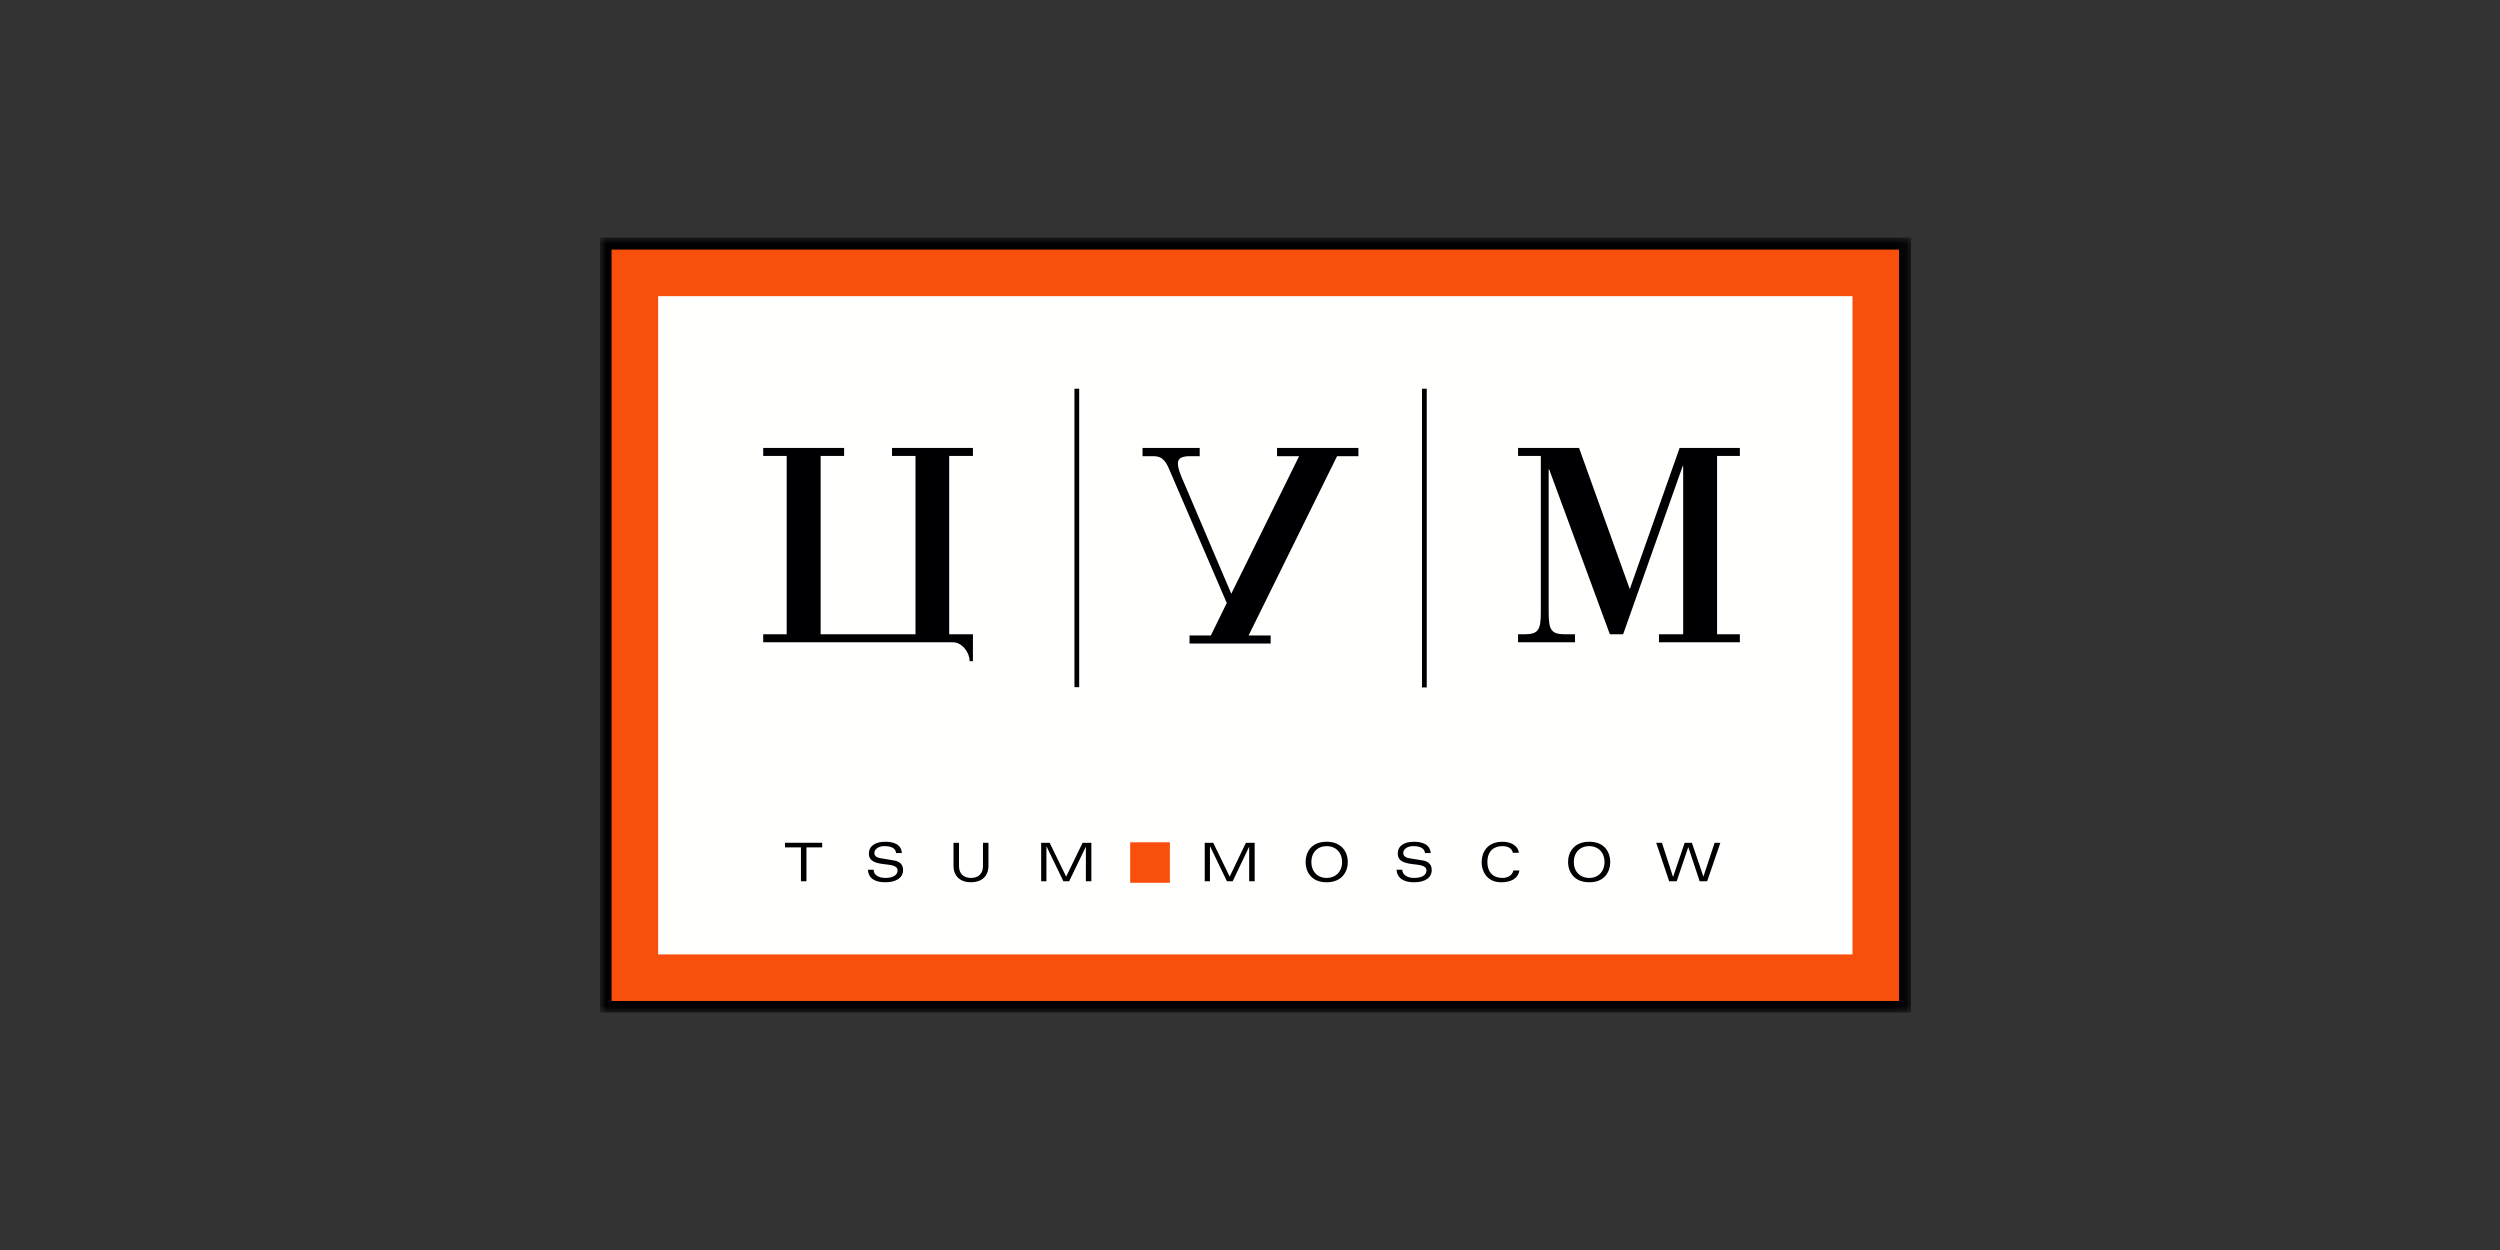
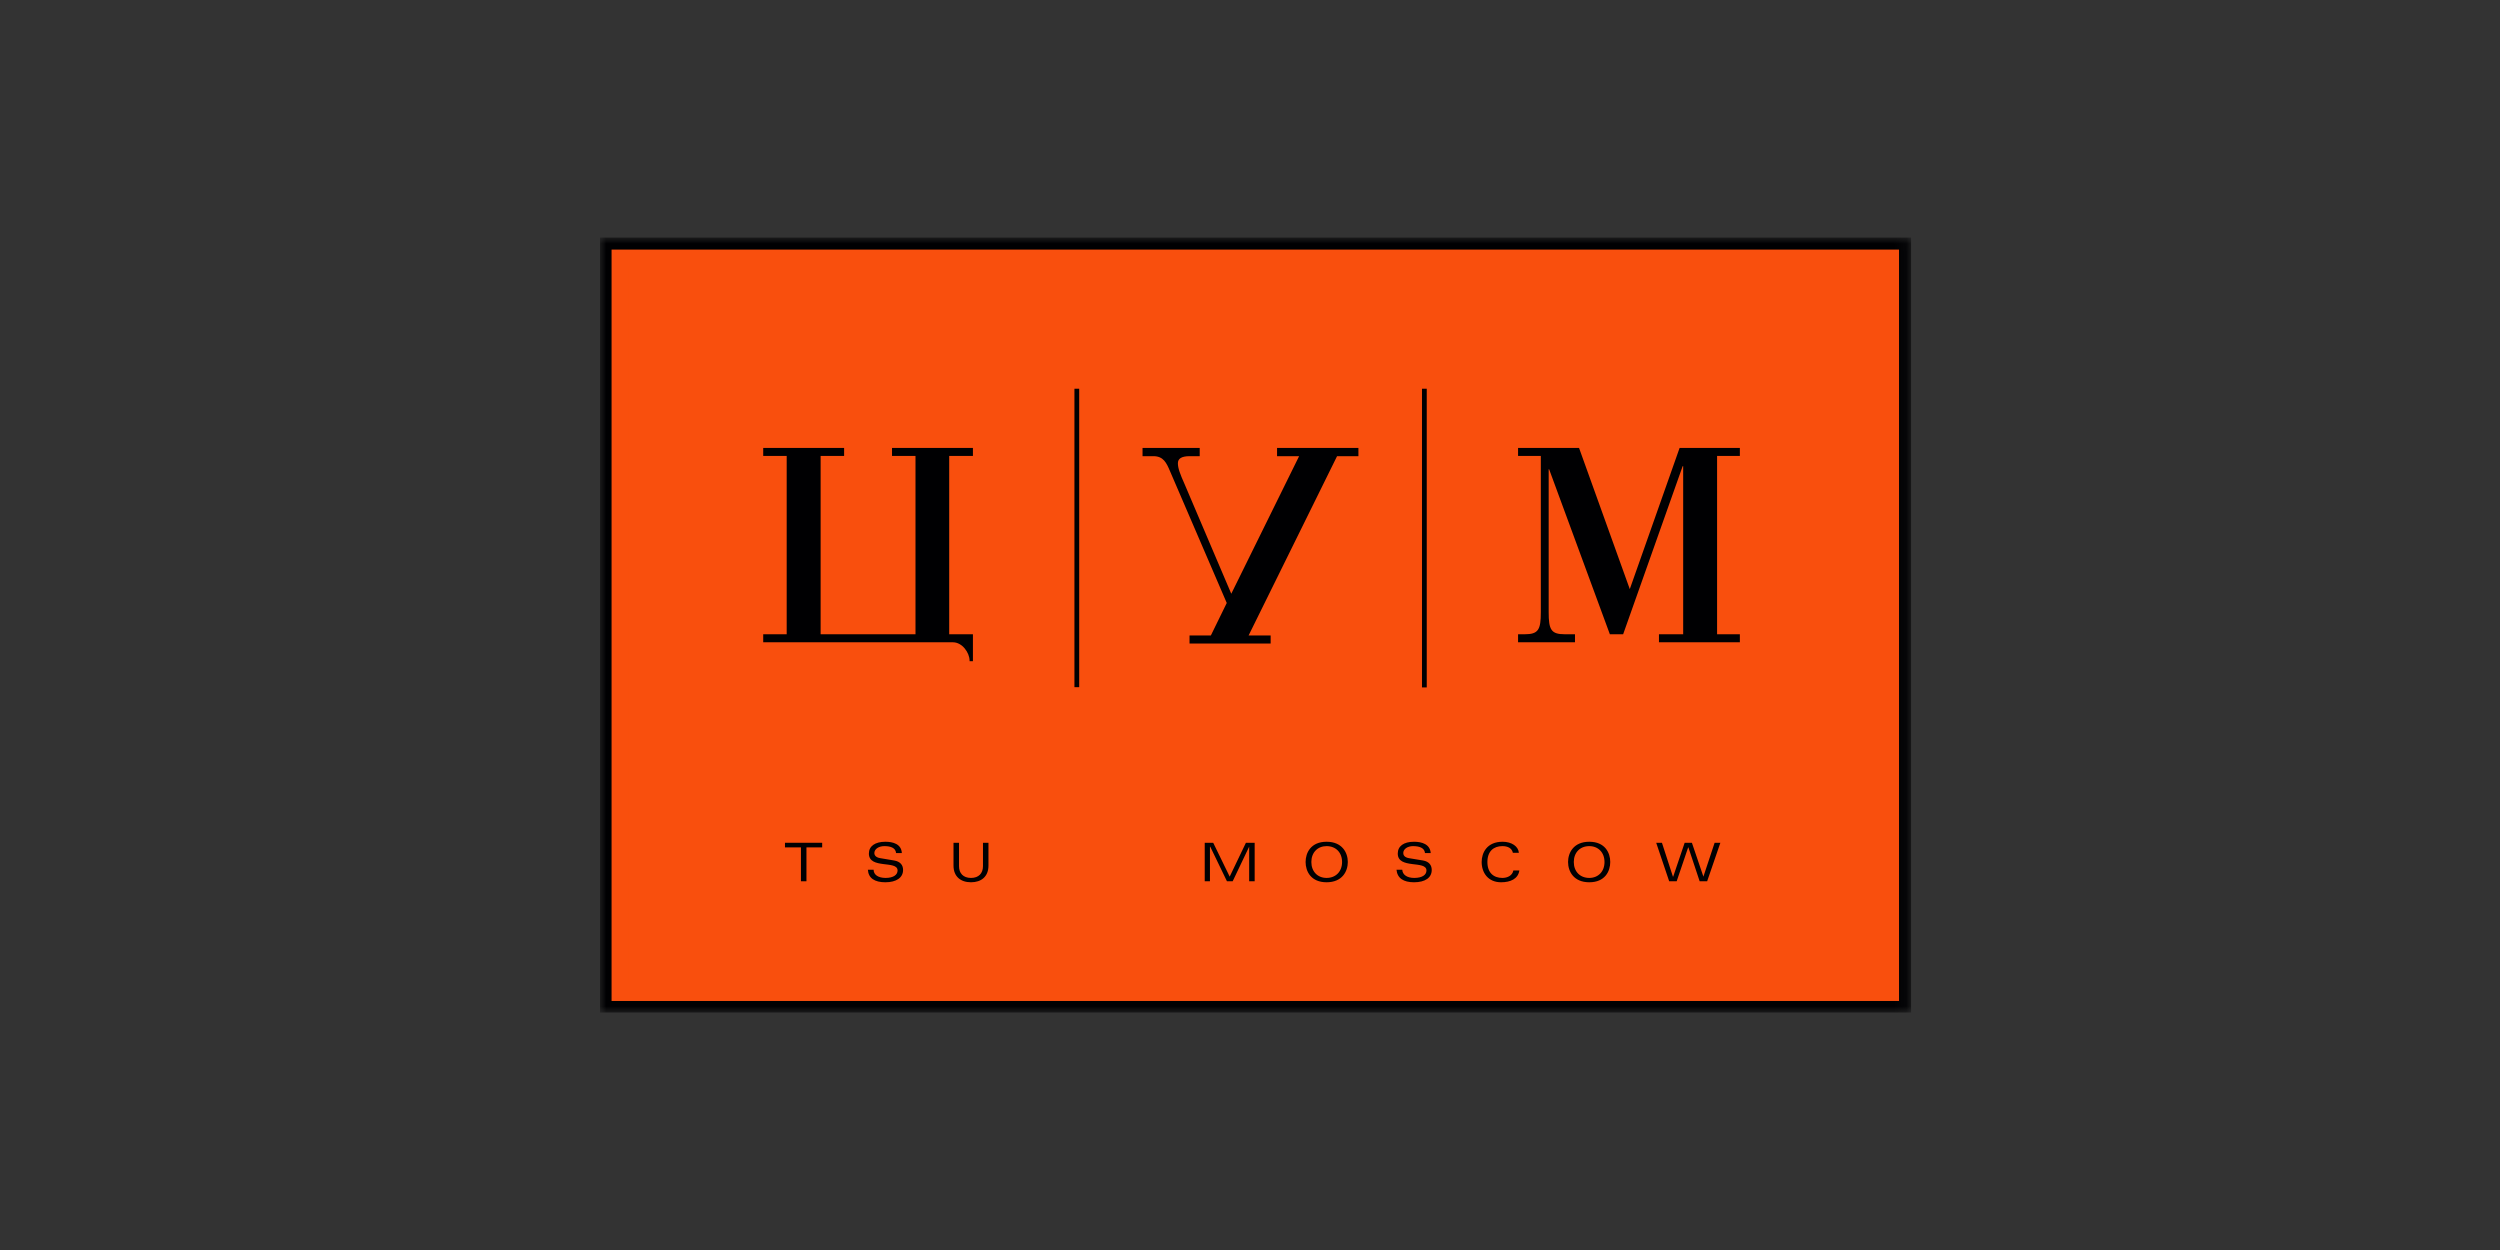
<svg xmlns="http://www.w3.org/2000/svg" width="200" height="100" viewBox="0 0 200 100" fill="none">
  <rect x="0" y="0" width="200" height="100" fill="#333333" stroke="none" />
  <mask id="mask0_2694_5736" style="mask-type:luminance" maskUnits="userSpaceOnUse" x="48" y="19" width="105" height="63">
    <path d="M48 19.005H152.887V81.005H48V19.005Z" fill="white" />
  </mask>
  <g mask="url(#mask0_2694_5736)">
    <path fill-rule="evenodd" clip-rule="evenodd" d="M48 81.004H152.887V19.004H48V81.004Z" fill="#000002" />
  </g>
  <path fill-rule="evenodd" clip-rule="evenodd" d="M151.232 20.657H49.615V79.388H151.232V20.657Z" fill="#F94F0D" stroke="#F94F0D" stroke-width="1.379" />
-   <path fill-rule="evenodd" clip-rule="evenodd" d="M52.65 76.354H148.198V23.692H52.65V76.354Z" fill="#FFFFFE" />
  <path fill-rule="evenodd" clip-rule="evenodd" d="M85.955 54.974H86.335V31.098H85.955V54.974Z" fill="#000002" />
  <path fill-rule="evenodd" clip-rule="evenodd" d="M113.759 54.994H114.139V31.098H113.759V54.994Z" fill="#000002" />
  <path fill-rule="evenodd" clip-rule="evenodd" d="M123.266 36.474H121.445V35.833H126.323L130.383 47.13L134.369 35.833H139.189V36.474H137.367V50.741H139.189V51.383H132.717V50.741H134.654V37.289H134.614L129.851 50.741H128.789L123.931 37.542H123.894V48.974C123.894 50.373 124.084 50.741 125.183 50.741H125.999V51.383H121.445V50.741H121.977C123.077 50.741 123.266 50.373 123.266 48.974V36.474Z" fill="#000002" />
  <path fill-rule="evenodd" clip-rule="evenodd" d="M77.834 36.474V35.833H71.361V36.474H73.24V50.741H65.65V36.474H67.529V35.833H61.057V36.474H62.935V50.741H61.057V51.383H76.238C76.978 51.383 77.567 52.217 77.567 52.857C77.567 52.878 77.567 52.878 77.567 52.896H77.834V50.741H75.936V36.474H77.834Z" fill="#000002" />
  <path fill-rule="evenodd" clip-rule="evenodd" d="M102.164 35.833V36.494H103.929L98.502 47.5L94.782 38.765C94.401 37.91 94.232 37.463 94.232 37.056C94.232 36.706 94.497 36.494 95.179 36.494H95.977V35.833H91.403V36.494H92.277C93.075 36.494 93.32 37.037 93.586 37.659L98.14 48.238L96.868 50.839H95.162V51.48H101.652V50.839H99.887L106.965 36.494H108.673V35.833H102.164Z" fill="#000002" />
  <path fill-rule="evenodd" clip-rule="evenodd" d="M64.076 67.791H62.798V67.422H65.774V67.791H64.516V70.502H64.076V67.791Z" fill="#000002" />
  <path fill-rule="evenodd" clip-rule="evenodd" d="M71.686 68.244C71.646 67.813 71.228 67.69 70.748 67.69C70.308 67.69 69.948 67.915 69.948 68.244C69.948 68.408 70.049 68.593 70.428 68.654L71.526 68.838C72.027 68.921 72.246 69.209 72.246 69.597C72.246 70.214 71.707 70.582 70.828 70.582C69.969 70.582 69.471 70.254 69.431 69.578H69.889C69.889 69.988 70.268 70.234 70.849 70.234C71.467 70.234 71.806 69.988 71.806 69.639C71.806 68.798 69.511 69.558 69.511 68.284C69.511 67.69 70.009 67.34 70.828 67.34C71.448 67.34 72.107 67.525 72.147 68.244H71.686Z" fill="#000002" />
  <path fill-rule="evenodd" clip-rule="evenodd" d="M78.638 67.422H79.077V69.249C79.077 70.131 78.498 70.582 77.68 70.582C76.86 70.582 76.281 70.131 76.281 69.249V67.422H76.721V69.291C76.721 69.865 77.06 70.234 77.68 70.234C78.299 70.234 78.638 69.865 78.638 69.291V67.422Z" fill="#000002" />
-   <path fill-rule="evenodd" clip-rule="evenodd" d="M83.732 67.731H83.714V70.502H83.293V67.422H83.973L85.292 70.131L86.609 67.422H87.309V70.502H86.87V67.731L85.531 70.502H85.071L83.732 67.731Z" fill="#000002" />
  <path fill-rule="evenodd" clip-rule="evenodd" d="M96.818 67.731H96.796V70.502H96.378V67.422H97.057L98.375 70.131L99.673 67.422H100.373V70.502H99.934V67.731L98.614 70.502H98.156L96.818 67.731Z" fill="#000002" />
  <path fill-rule="evenodd" clip-rule="evenodd" d="M106.127 67.34C107.384 67.34 107.825 68.223 107.825 68.961C107.825 69.7 107.384 70.582 106.127 70.582C104.868 70.582 104.448 69.7 104.448 68.961C104.448 68.223 104.868 67.34 106.127 67.34ZM106.127 70.234C106.865 70.234 107.366 69.721 107.366 68.961C107.366 68.202 106.865 67.69 106.127 67.69C105.407 67.69 104.908 68.202 104.908 68.961C104.908 69.721 105.407 70.234 106.127 70.234Z" fill="#000002" />
  <path fill-rule="evenodd" clip-rule="evenodd" d="M113.999 68.244C113.959 67.813 113.519 67.69 113.039 67.69C112.619 67.69 112.261 67.915 112.261 68.244C112.261 68.408 112.36 68.593 112.72 68.654L113.839 68.838C114.318 68.921 114.538 69.209 114.538 69.597C114.538 70.214 114.018 70.582 113.12 70.582C112.28 70.582 111.781 70.254 111.72 69.578H112.181C112.2 69.988 112.579 70.234 113.138 70.234C113.778 70.234 114.117 69.988 114.117 69.639C114.117 68.798 111.821 69.558 111.821 68.284C111.821 67.69 112.299 67.34 113.12 67.34C113.738 67.34 114.398 67.525 114.458 68.244H113.999Z" fill="#000002" />
  <path fill-rule="evenodd" clip-rule="evenodd" d="M121.548 69.639C121.449 70.316 120.829 70.582 120.09 70.582C119.032 70.582 118.533 69.803 118.533 68.961C118.533 68.223 118.953 67.34 120.21 67.34C120.93 67.34 121.469 67.709 121.509 68.223H121.029C120.95 67.834 120.591 67.69 120.191 67.69C119.49 67.69 118.992 68.1 118.992 68.961C118.992 69.823 119.49 70.234 120.191 70.234C120.591 70.234 120.989 70.05 121.069 69.639H121.548Z" fill="#000002" />
  <path fill-rule="evenodd" clip-rule="evenodd" d="M127.142 67.34C128.401 67.34 128.82 68.223 128.82 68.961C128.82 69.7 128.401 70.582 127.142 70.582C125.884 70.582 125.445 69.7 125.445 68.961C125.445 68.223 125.884 67.34 127.142 67.34ZM127.142 70.234C127.86 70.234 128.361 69.721 128.361 68.961C128.361 68.202 127.86 67.69 127.142 67.69C126.402 67.69 125.904 68.202 125.904 68.961C125.904 69.721 126.402 70.234 127.142 70.234Z" fill="#000002" />
  <path fill-rule="evenodd" clip-rule="evenodd" d="M137.17 67.422H137.63L136.572 70.502H135.972L135.071 67.791H135.053L134.134 70.502H133.534L132.496 67.422H132.955L133.834 70.131H133.855L134.773 67.422H135.352L136.272 70.131L137.17 67.422Z" fill="#000002" />
  <path fill-rule="evenodd" clip-rule="evenodd" d="M90.415 70.624H93.59V67.383H90.415V70.624Z" fill="#F94F0D" />
</svg>